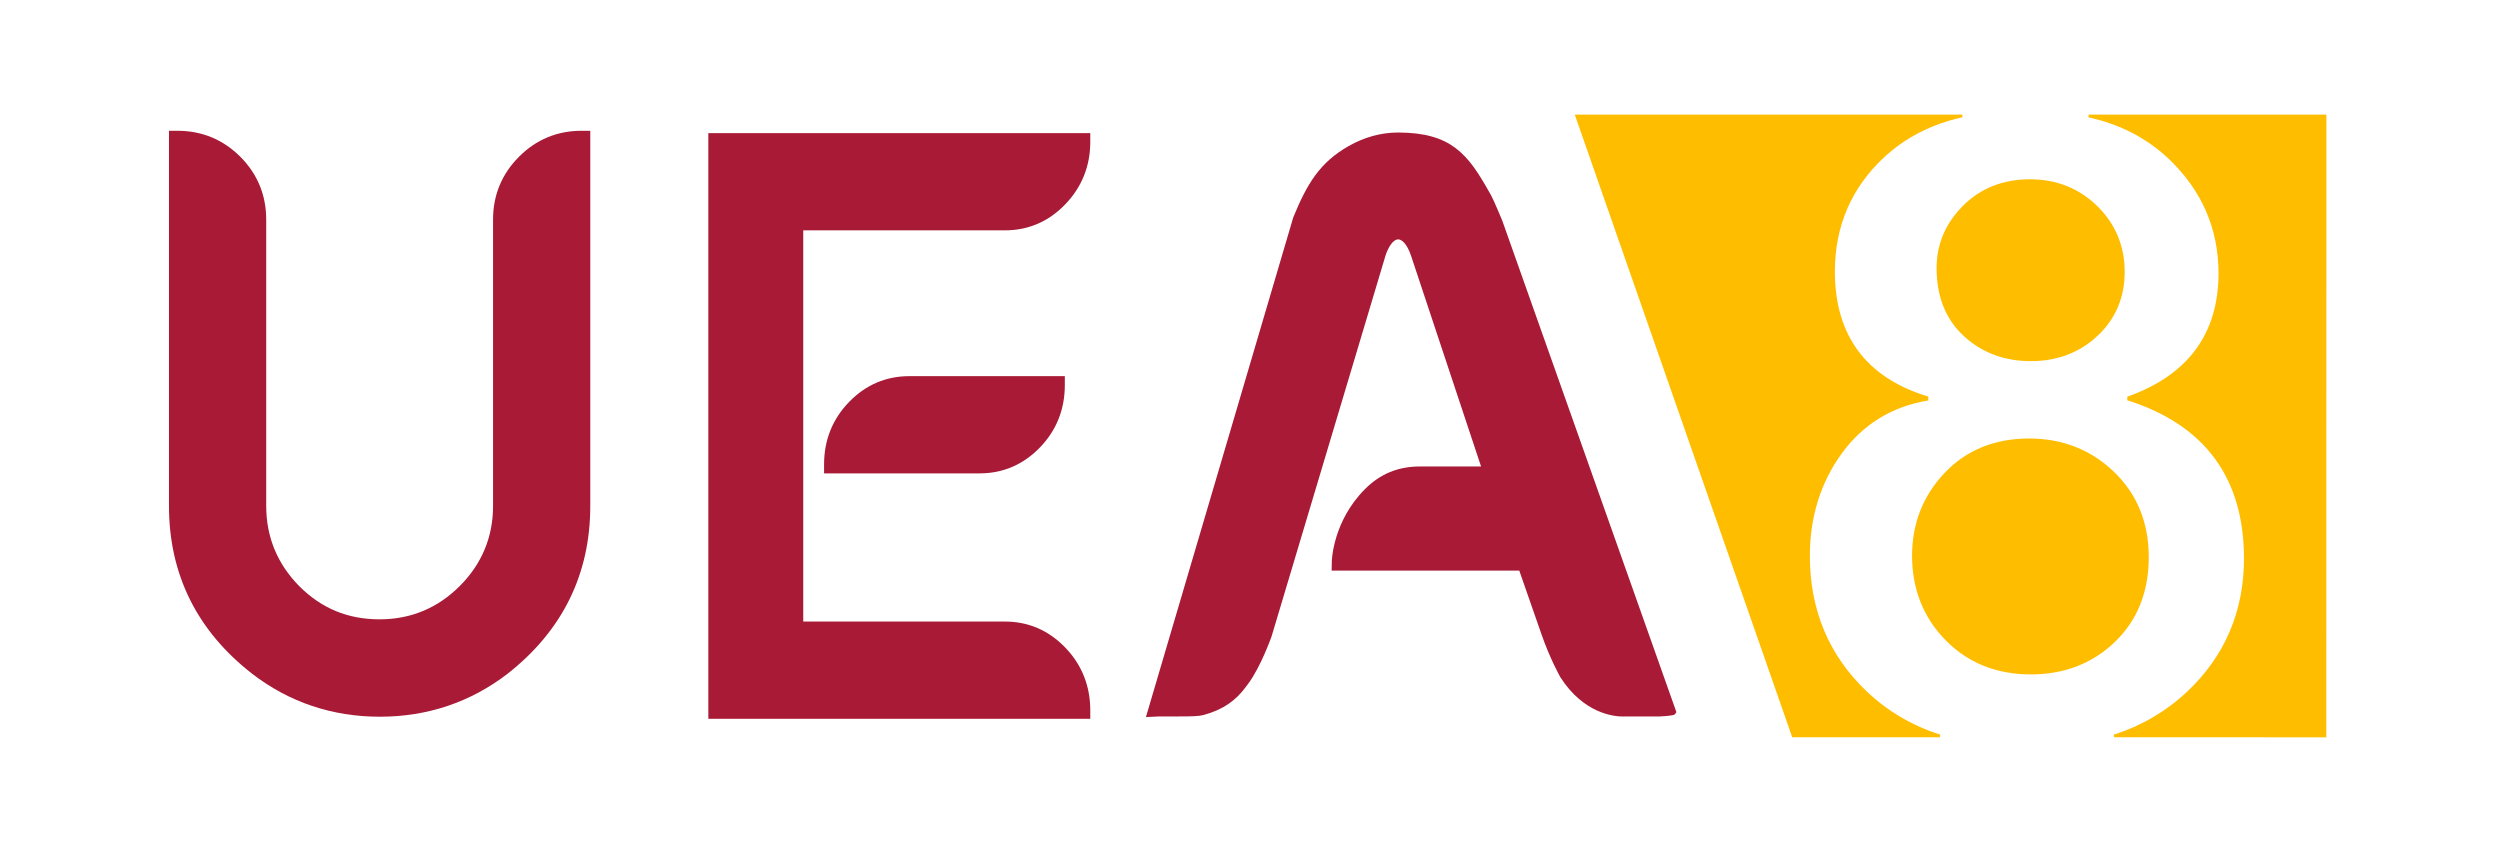
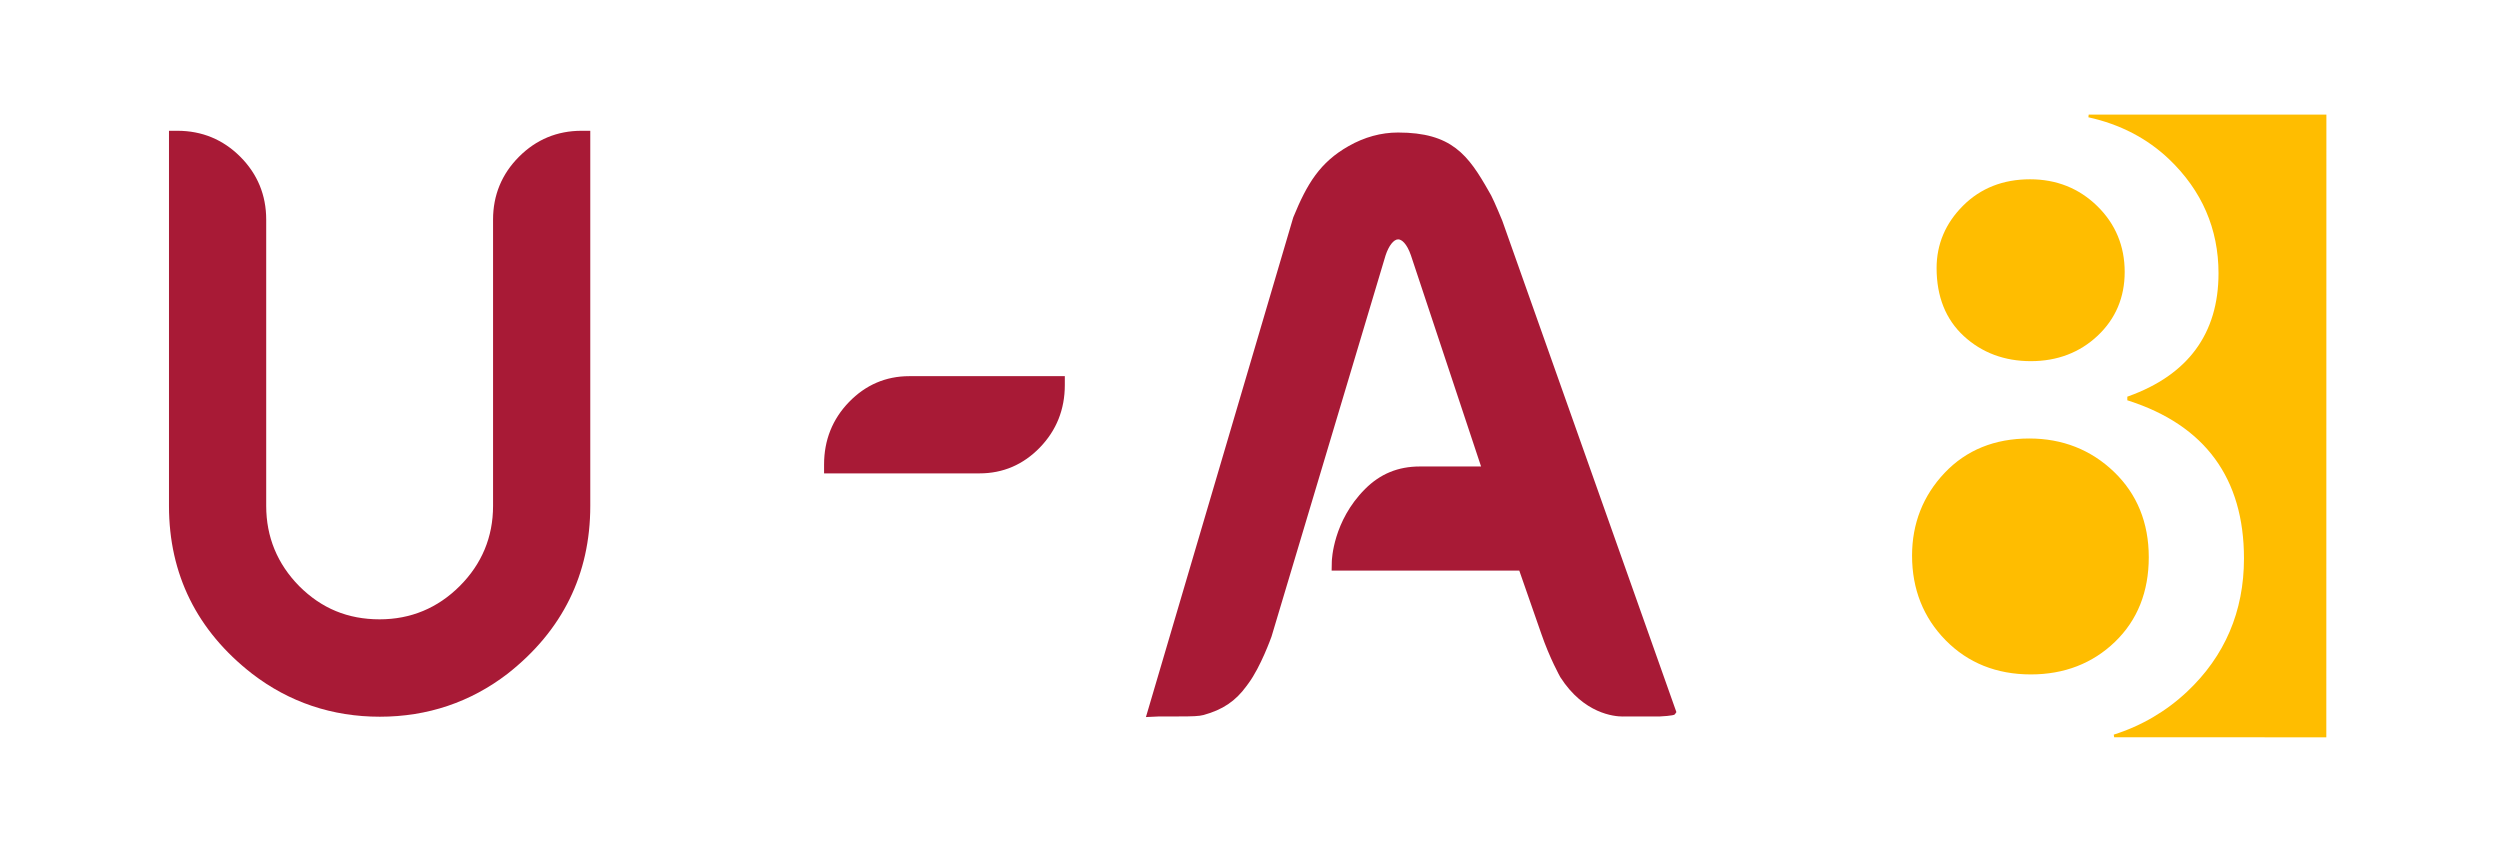
<svg xmlns="http://www.w3.org/2000/svg" id="Layer_1" style="enable-background:new 0 0 1080 368;" version="1.1" viewBox="0 0 1080 368" x="0px" y="0px">
  <style type="text/css">
	.st0{fill:#A81A36;}
	.st1{fill:#FFBD00;}
</style>
  <g>
    <g>
      <path class="st0" d="M356,204.5v-3.87c0-10.49,3.62-19.56,10.76-26.94c7.18-7.42,15.95-11.19,26.07-11.19H460v3.87&#13;&#10;   c0,10.49-3.62,19.56-10.76,26.94c-7.18,7.42-15.94,11.19-26.07,11.19L356,204.5L356,204.5z" />
    </g>
    <g>
      <path class="st1" d="M877.31,291.35c-14.8,0-27.18-4.97-36.8-14.76s-14.5-22.08-14.5-36.54c0-13.88,4.74-25.92,14.07-35.77&#13;&#10;   c9.34-9.86,21.64-14.85,36.55-14.85c14.34,0,26.66,4.85,36.62,14.41c9.96,9.57,15.02,21.98,15.02,36.89s-4.91,27.21-14.6,36.55&#13;&#10;   C903.99,286.61,891.76,291.35,877.31,291.35z" />
      <path class="st1" d="M877.32,156.02c-11.4,0-21.14-3.64-28.94-10.82c-7.81-7.19-11.77-17.07-11.77-29.39&#13;&#10;   c0-10.3,3.84-19.36,11.42-26.94c7.58-7.58,17.32-11.42,28.96-11.42c11.41,0,21.18,3.9,29.03,11.58&#13;&#10;   c7.86,7.69,11.85,17.27,11.85,28.46c0,10.97-3.93,20.23-11.68,27.54C898.44,152.32,888.72,156.02,877.32,156.02z" />
-       <path class="st1" d="M774.24,318.5l-93.94-269h167.37l0.13,1.15c-13.32,2.93-24.78,8.81-34.05,17.48&#13;&#10;   c-13.99,13.08-21.08,29.63-21.08,49.17c0,27.58,13.43,45.72,39.93,53.9l0.41,0.13V173l-0.48,0.08&#13;&#10;   c-15.42,2.65-27.85,10.35-36.94,22.88c-9.11,12.55-13.73,27.43-13.73,44.21c0,23.32,8.23,42.98,24.48,58.44&#13;&#10;   c9.06,8.62,19.78,14.93,31.86,18.75L838,318.5H774.24z" />
      <path class="st1" d="M913.32,318.5l-0.18-1.14c11.96-3.79,22.63-10.04,31.7-18.57c16.29-15.34,24.56-34.69,24.56-57.52&#13;&#10;   c0-34.64-16.82-57.58-49.99-68.21l-0.41-0.13v-1.57l0.39-0.14c25.89-9.27,39.01-27.17,39.01-53.17c0-19.17-7.19-35.75-21.35-49.27&#13;&#10;   c-9.47-9.02-21.19-15.11-34.86-18.11l0.13-1.15H1005l-0.03,269L913.32,318.5L913.32,318.5z" />
    </g>
    <g>
      <path class="st0" d="M164.08,309.62c-20.58,0-39.13-6.24-55.15-18.55C85.08,272.5,73,248.1,73,218.55V56.5h3.64&#13;&#10;   c10.59,0,19.72,3.77,27.16,11.21C111.23,75.15,115,84.28,115,94.86v123.69c0,13.38,4.79,25.03,14.24,34.64&#13;&#10;   c9.66,9.66,21.03,14.36,34.76,14.36c13.42,0,25.07-4.84,34.61-14.38c9.54-9.54,14.39-21.19,14.39-34.61V94.86&#13;&#10;   c0-10.58,3.78-19.71,11.21-27.15c7.43-7.44,16.51-11.21,26.99-11.21H255v162.05c0,29.5-12.01,53.89-35.72,72.5&#13;&#10;   C203.23,303.38,184.66,309.62,164.08,309.62z" />
    </g>
    <g>
-       <path class="st0" d="M306,310.51V57.5h165v3.77c0,10.45-3.63,19.52-10.78,26.97c-7.19,7.48-15.98,11.27-26.12,11.27H347v169h87.1&#13;&#10;   c10.14,0,18.93,3.79,26.12,11.27c7.15,7.44,10.78,16.57,10.78,27.14v3.6H306V310.51z" />
-     </g>
+       </g>
    <g>
      <path class="st0" d="M509.25,309.5c-3.39,0-8.32,0-8.32,0l-5.89,0.27l63.63-215.8l0.04-0.11c5.95-14.54,11.52-23.75,23.92-30.77&#13;&#10;   c6.83-3.87,14-5.84,21.32-5.84c23.15,0,30.28,9.61,39.24,25.44c1.17,1.74,3.08,6.13,5.78,12.61l0.04,0.11l75.19,212.22l-0.69,0.98&#13;&#10;   c-0.45,0.63-6.38,0.89-6.38,0.89l-15.39,0.01c-0.15,0.01-0.37,0.02-0.7,0.02c-3.78,0-16.85-1.23-26.94-16.93l-0.07-0.11&#13;&#10;   c-0.05-0.08-4.57-8.14-8.2-18.73c-1.89-5.53-5.08-14.69-9.5-27.25h-81.07l0.08-3.92c0.02-0.71,0.54-17.52,14.38-31.35&#13;&#10;   c6.55-6.55,14.28-9.72,23.65-9.72h26.45l-30.33-91.29c-1.75-5.03-3.98-6.83-5.48-6.83c-1.92,0-4.05,2.71-5.44,6.9L549.3,274.99&#13;&#10;   c-0.19,0.53-4.67,13.04-9.95,20.2l-0.89,1.21c-4.69,6.46-10.24,10.2-18.52,12.48C518.02,309.41,515.1,309.5,509.25,309.5z" />
    </g>
  </g>
</svg>